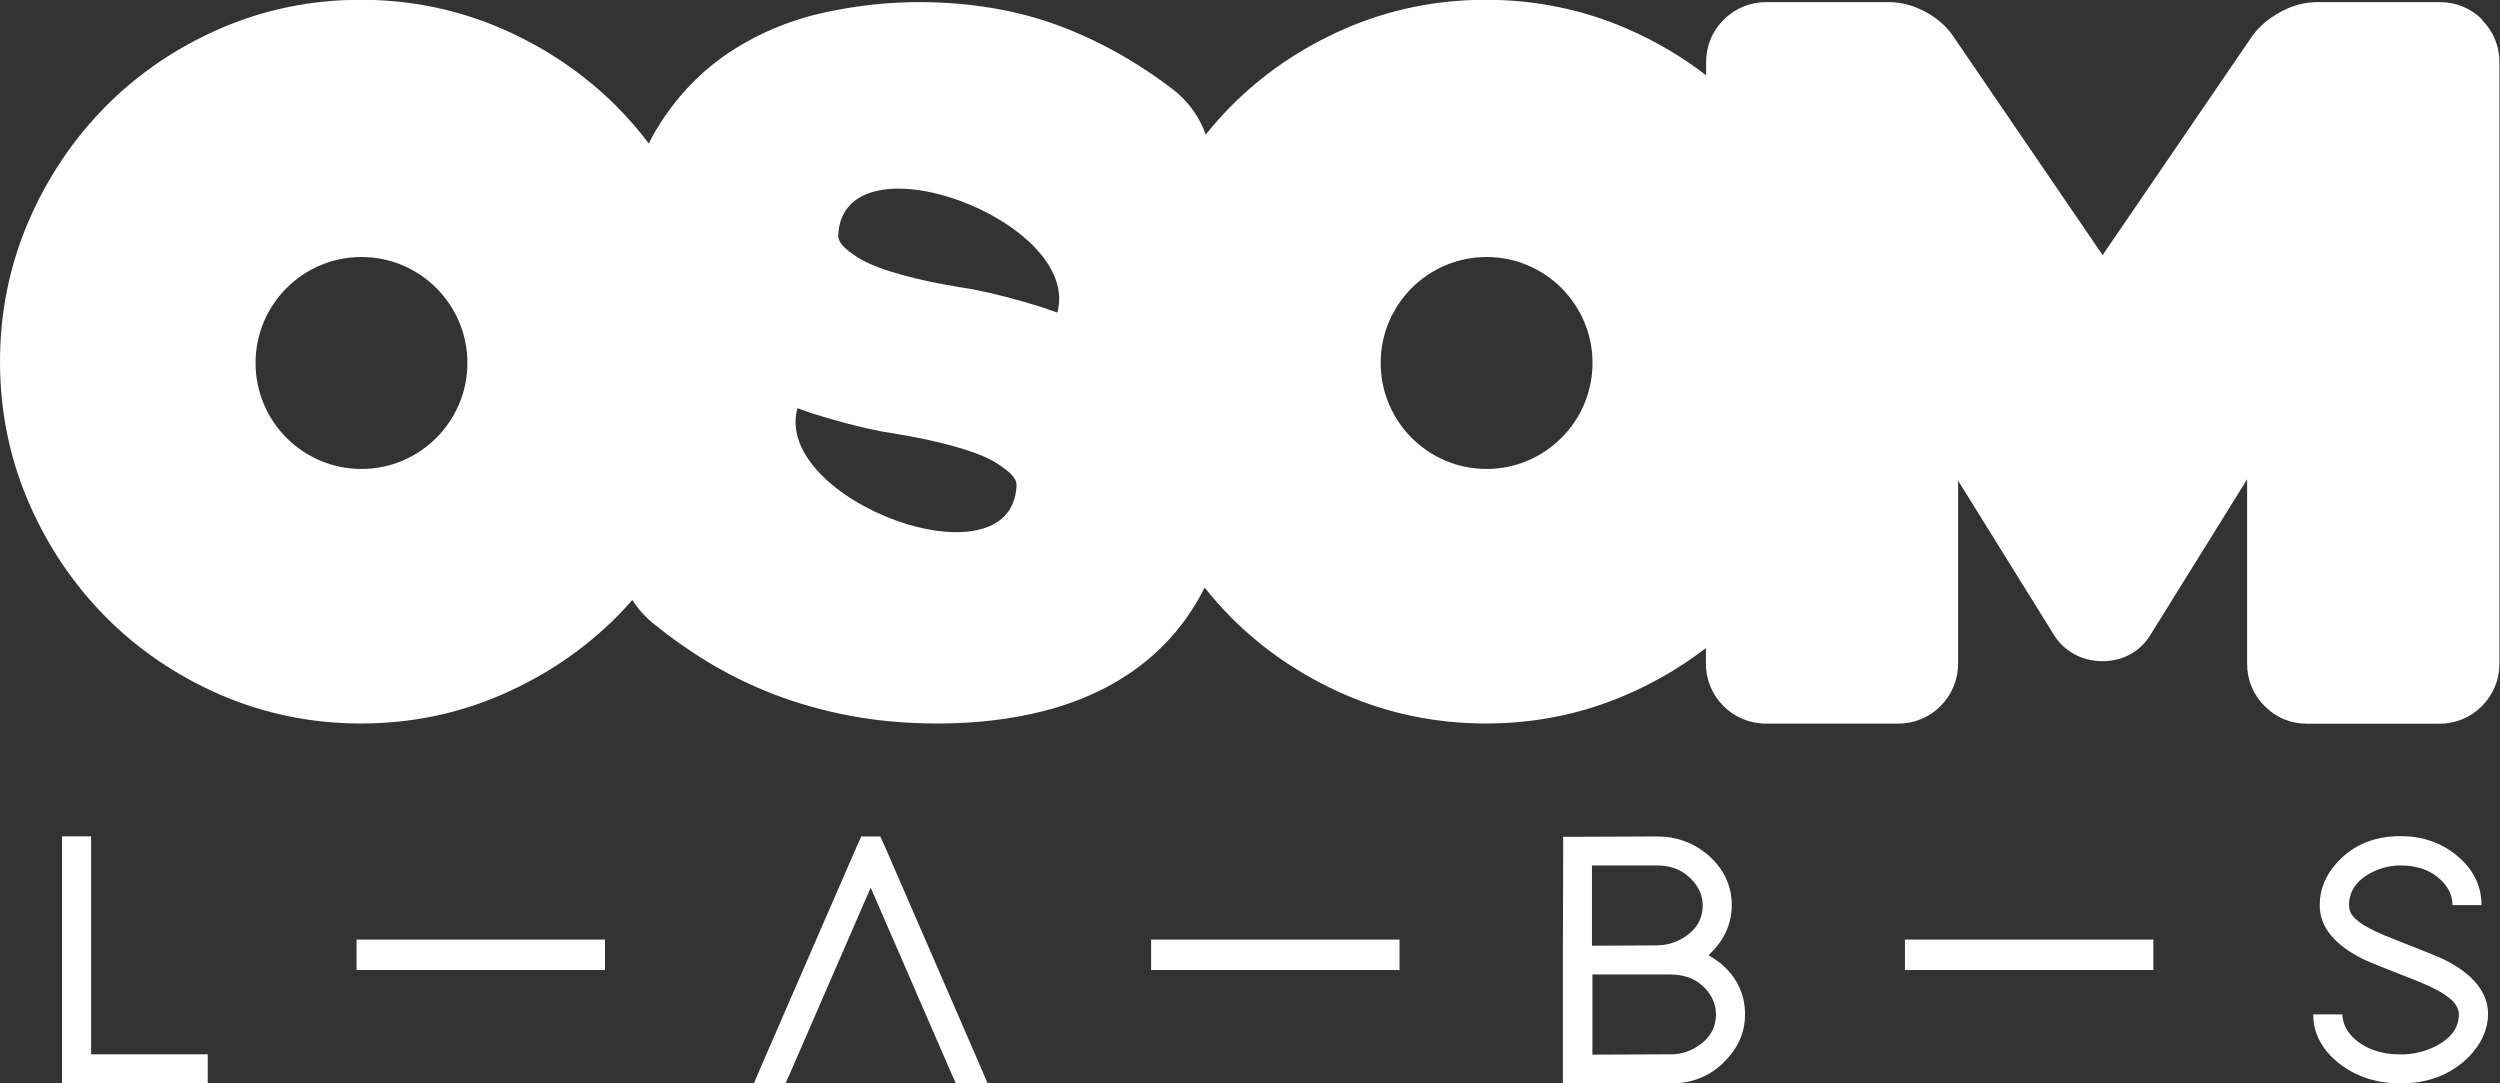
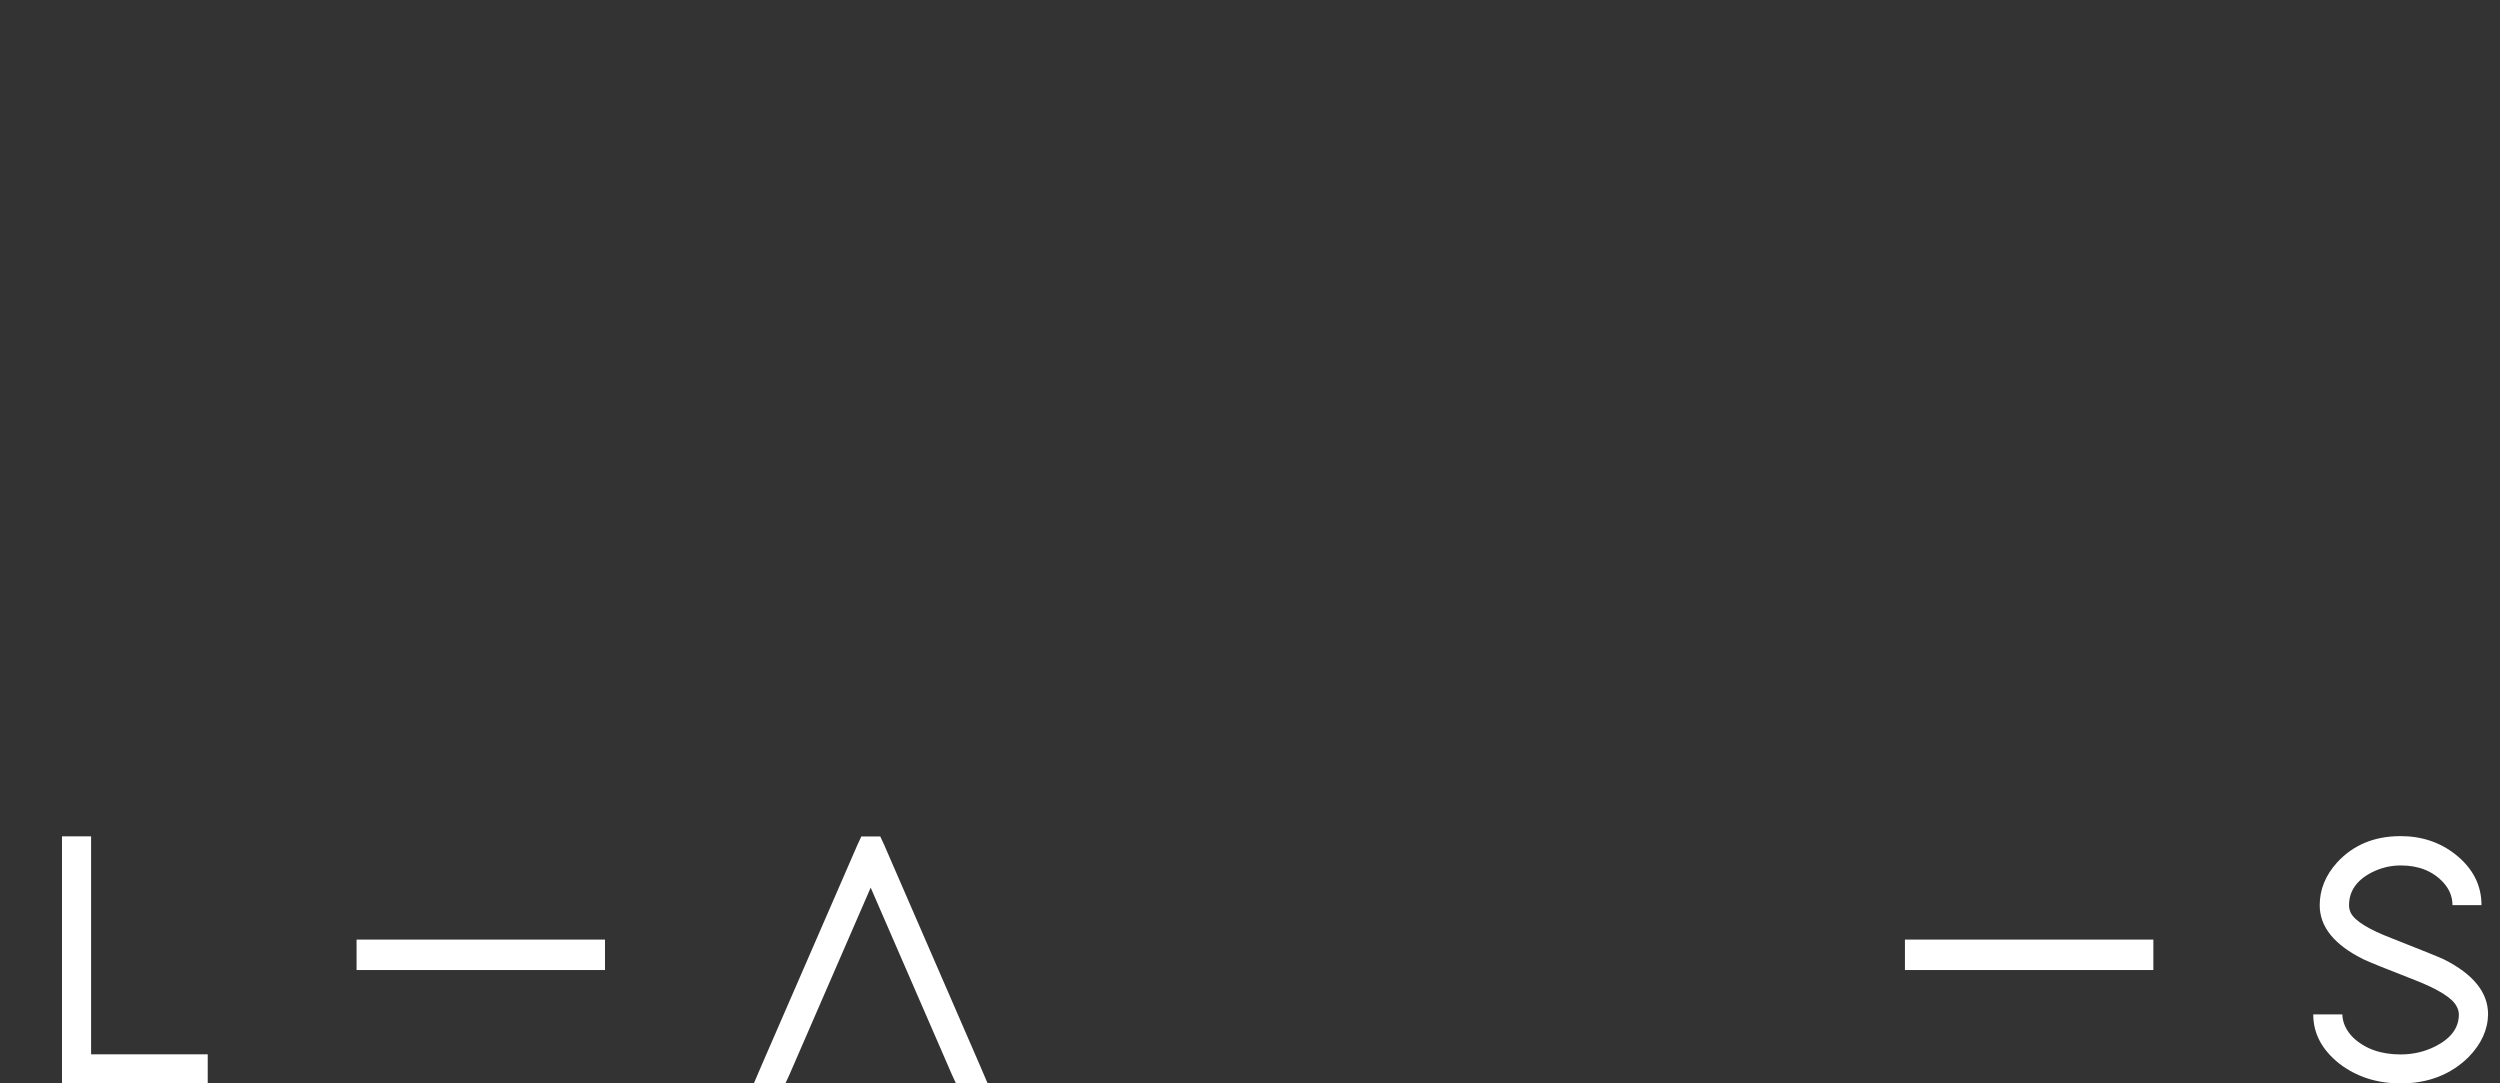
<svg xmlns="http://www.w3.org/2000/svg" id="Capa_2" data-name="Capa 2" viewBox="0 0 224.22 97.17">
  <rect x="0" y="0" width="224.22" height="97.17" fill="#333333" stroke="none" />
  <defs>
    <style>      .cls-1 {        fill: #fff;        stroke-width: 0px;      }    </style>
  </defs>
  <g id="Capa_1-2" data-name="Capa 1">
    <g>
      <g>
        <rect class="cls-1" x="170.85" y="84.27" width="22.28" height="2.73" />
-         <rect class="cls-1" x="103.24" y="84.27" width="22.28" height="2.73" />
        <rect class="cls-1" x="31.98" y="84.27" width="22.28" height="2.73" />
        <path class="cls-1" d="M5.56,75.01h2.61v19.55h10.46v2.61H5.56v-22.16Z" />
        <path class="cls-1" d="M70.45,97.17h-2.84l.78-1.82,8.5-19.55.36-.78h1.7l.36.78,8.49,19.55.78,1.82h-2.84l-.36-.78-7.29-16.78-7.29,16.78-.36.78Z" />
-         <path class="cls-1" d="M154.22,86.32c1.52,1.24,2.29,2.79,2.29,4.66,0,1.46-.51,2.76-1.54,3.91-1.33,1.52-3.04,2.28-5.13,2.28h-9.67v-11.08l.03-9.74v-1.3h1.31l7.12-.03c1.68,0,3.16.52,4.44,1.56,1.5,1.26,2.25,2.8,2.25,4.63-.02,1.72-.72,3.2-2.09,4.46.35.2.67.41.98.65ZM148.63,84.78c.83,0,1.6-.22,2.32-.65,1.18-.72,1.76-1.69,1.76-2.93,0-.74-.25-1.42-.75-2.05-.83-1.02-1.94-1.53-3.33-1.53h-5.85v7.2l5.85-.03ZM142.82,94.59l7.03-.03c.83,0,1.59-.22,2.29-.65,1.18-.72,1.76-1.69,1.76-2.93,0-.74-.24-1.42-.72-2.05-.81-1.02-1.92-1.53-3.33-1.53h-7.03v7.2Z" />
        <path class="cls-1" d="M219.96,81.2c0-.76-.27-1.44-.82-2.05-.94-1.02-2.21-1.53-3.82-1.53-.94,0-1.82.22-2.65.65-1.33.7-1.99,1.67-1.99,2.93,0,.22.05.45.16.68.37.72,1.6,1.48,3.69,2.28,2.59,1.02,4.15,1.65,4.67,1.89,2.64,1.33,3.95,2.97,3.95,4.92-.02,1.39-.61,2.67-1.76,3.85-1.59,1.56-3.62,2.35-6.08,2.35-2.13,0-3.98-.6-5.52-1.79-1.55-1.24-2.32-2.7-2.32-4.4h2.61c.02.76.35,1.46.98,2.09,1.07,1,2.48,1.5,4.25,1.5,1.11,0,2.14-.24,3.1-.72,1.42-.72,2.12-1.67,2.12-2.87,0-.24-.07-.48-.2-.72-.37-.74-1.61-1.52-3.72-2.35-2.57-1-4.11-1.62-4.61-1.86-2.64-1.3-3.95-2.92-3.95-4.86,0-1.41.52-2.69,1.57-3.85,1.44-1.56,3.33-2.35,5.69-2.35,1.87,0,3.51.54,4.9,1.63,1.57,1.24,2.35,2.76,2.35,4.56h-2.61Z" />
      </g>
-       <path class="cls-1" d="M222.64,1.77c-1.03-1.03-2.35-1.58-3.81-1.58h-11c-1.12,0-2.24.3-3.33.9-1.02.56-1.84,1.26-2.46,2.08l-13.46,19.71-13.34-19.54c-.58-.9-1.42-1.66-2.5-2.25-1.09-.6-2.22-.9-3.33-.9h-11c-1.44,0-2.8.56-3.82,1.58-1.03,1.03-1.57,2.35-1.57,3.81v1.17c-2.16-1.66-4.52-3.06-7.08-4.17-3.96-1.72-8.22-2.6-12.66-2.6s-8.7.87-12.66,2.6c-3.89,1.69-7.34,4.04-10.24,6.97-.79.8-1.53,1.64-2.24,2.52-.5-1.41-1.35-2.68-2.5-3.69-.12-.1-.24-.2-.35-.29-3.28-2.52-6.78-4.48-10.41-5.82-3.74-1.38-7.95-2.08-12.52-2.08-2.61,0-5.32.29-8.05.85-3.11.64-6,1.8-8.58,3.45-2.77,1.77-5.08,4.17-6.85,7.11-.25.41-.48.84-.69,1.27-.89-1.18-1.86-2.3-2.91-3.35-2.92-2.92-6.37-5.25-10.25-6.94-3.96-1.72-8.22-2.6-12.66-2.6s-8.7.87-12.66,2.6c-3.89,1.69-7.34,4.04-10.24,6.97-2.88,2.91-5.2,6.35-6.88,10.23-1.72,3.96-2.59,8.22-2.59,12.66s.87,8.7,2.59,12.66c1.68,3.87,4,7.31,6.88,10.22,2.9,2.93,6.35,5.27,10.24,6.97,3.96,1.72,8.22,2.6,12.66,2.6s8.7-.87,12.66-2.6c3.88-1.69,7.33-4.02,10.25-6.94.5-.5.97-1.01,1.43-1.54.51.79,1.15,1.52,1.91,2.13,1.47,1.2,3.08,2.34,4.8,3.39,1.85,1.13,3.88,2.13,6.01,2.95,2.14.82,4.44,1.47,6.85,1.92,2.43.46,5.06.69,7.81.69,3.43,0,6.65-.38,9.56-1.13,3.23-.83,6.09-2.16,8.49-3.96,2.5-1.87,4.48-4.26,5.9-7.1.73.91,1.5,1.79,2.32,2.62,2.9,2.93,6.35,5.27,10.24,6.97,3.96,1.72,8.22,2.6,12.66,2.6s8.7-.87,12.66-2.6c2.56-1.11,4.93-2.51,7.08-4.17v1.38c0,1.46.54,2.78,1.56,3.81,1.02,1.02,2.37,1.59,3.82,1.59h11.86c1.45,0,2.8-.56,3.81-1.58,1.01-1.02,1.57-2.37,1.57-3.81v-16.4l8.64,13.91.17.25c.98,1.31,2.46,2.03,4.15,2.03,1.78,0,3.32-.83,4.24-2.28l8.72-14.03v16.53c0,1.46.54,2.78,1.57,3.81,1.03,1.04,2.35,1.58,3.82,1.58h11.86c1.45,0,2.8-.56,3.81-1.58,1.01-1.02,1.57-2.37,1.57-3.81V5.59c0-1.46-.54-2.78-1.58-3.82ZM32.42,42.06c-5.25,0-9.5-4.26-9.5-9.51s4.26-9.5,9.5-9.5,9.5,4.26,9.5,9.5-4.26,9.51-9.5,9.51ZM71.51,36.61l1.34.47c2.26.71,4.34,1.25,6.24,1.62.37.05,1.21.2,2.53.43,1.32.24,5.87,1.13,7.89,2.49,1.04.7,1.7,1.24,1.66,1.97-.48,9.23-21.91,1.3-19.65-6.98ZM94.84,28.04l-1.34-.47c-2.26-.71-4.34-1.25-6.24-1.62-.37-.05-1.21-.2-2.53-.43-1.32-.24-5.87-1.13-7.89-2.49-1.04-.7-1.7-1.24-1.66-1.97.48-9.23,21.91-1.3,19.65,6.98ZM133.33,42.06c-5.25,0-9.5-4.26-9.5-9.51s4.26-9.5,9.5-9.5,9.5,4.26,9.5,9.5-4.26,9.51-9.5,9.51Z" />
    </g>
  </g>
</svg>